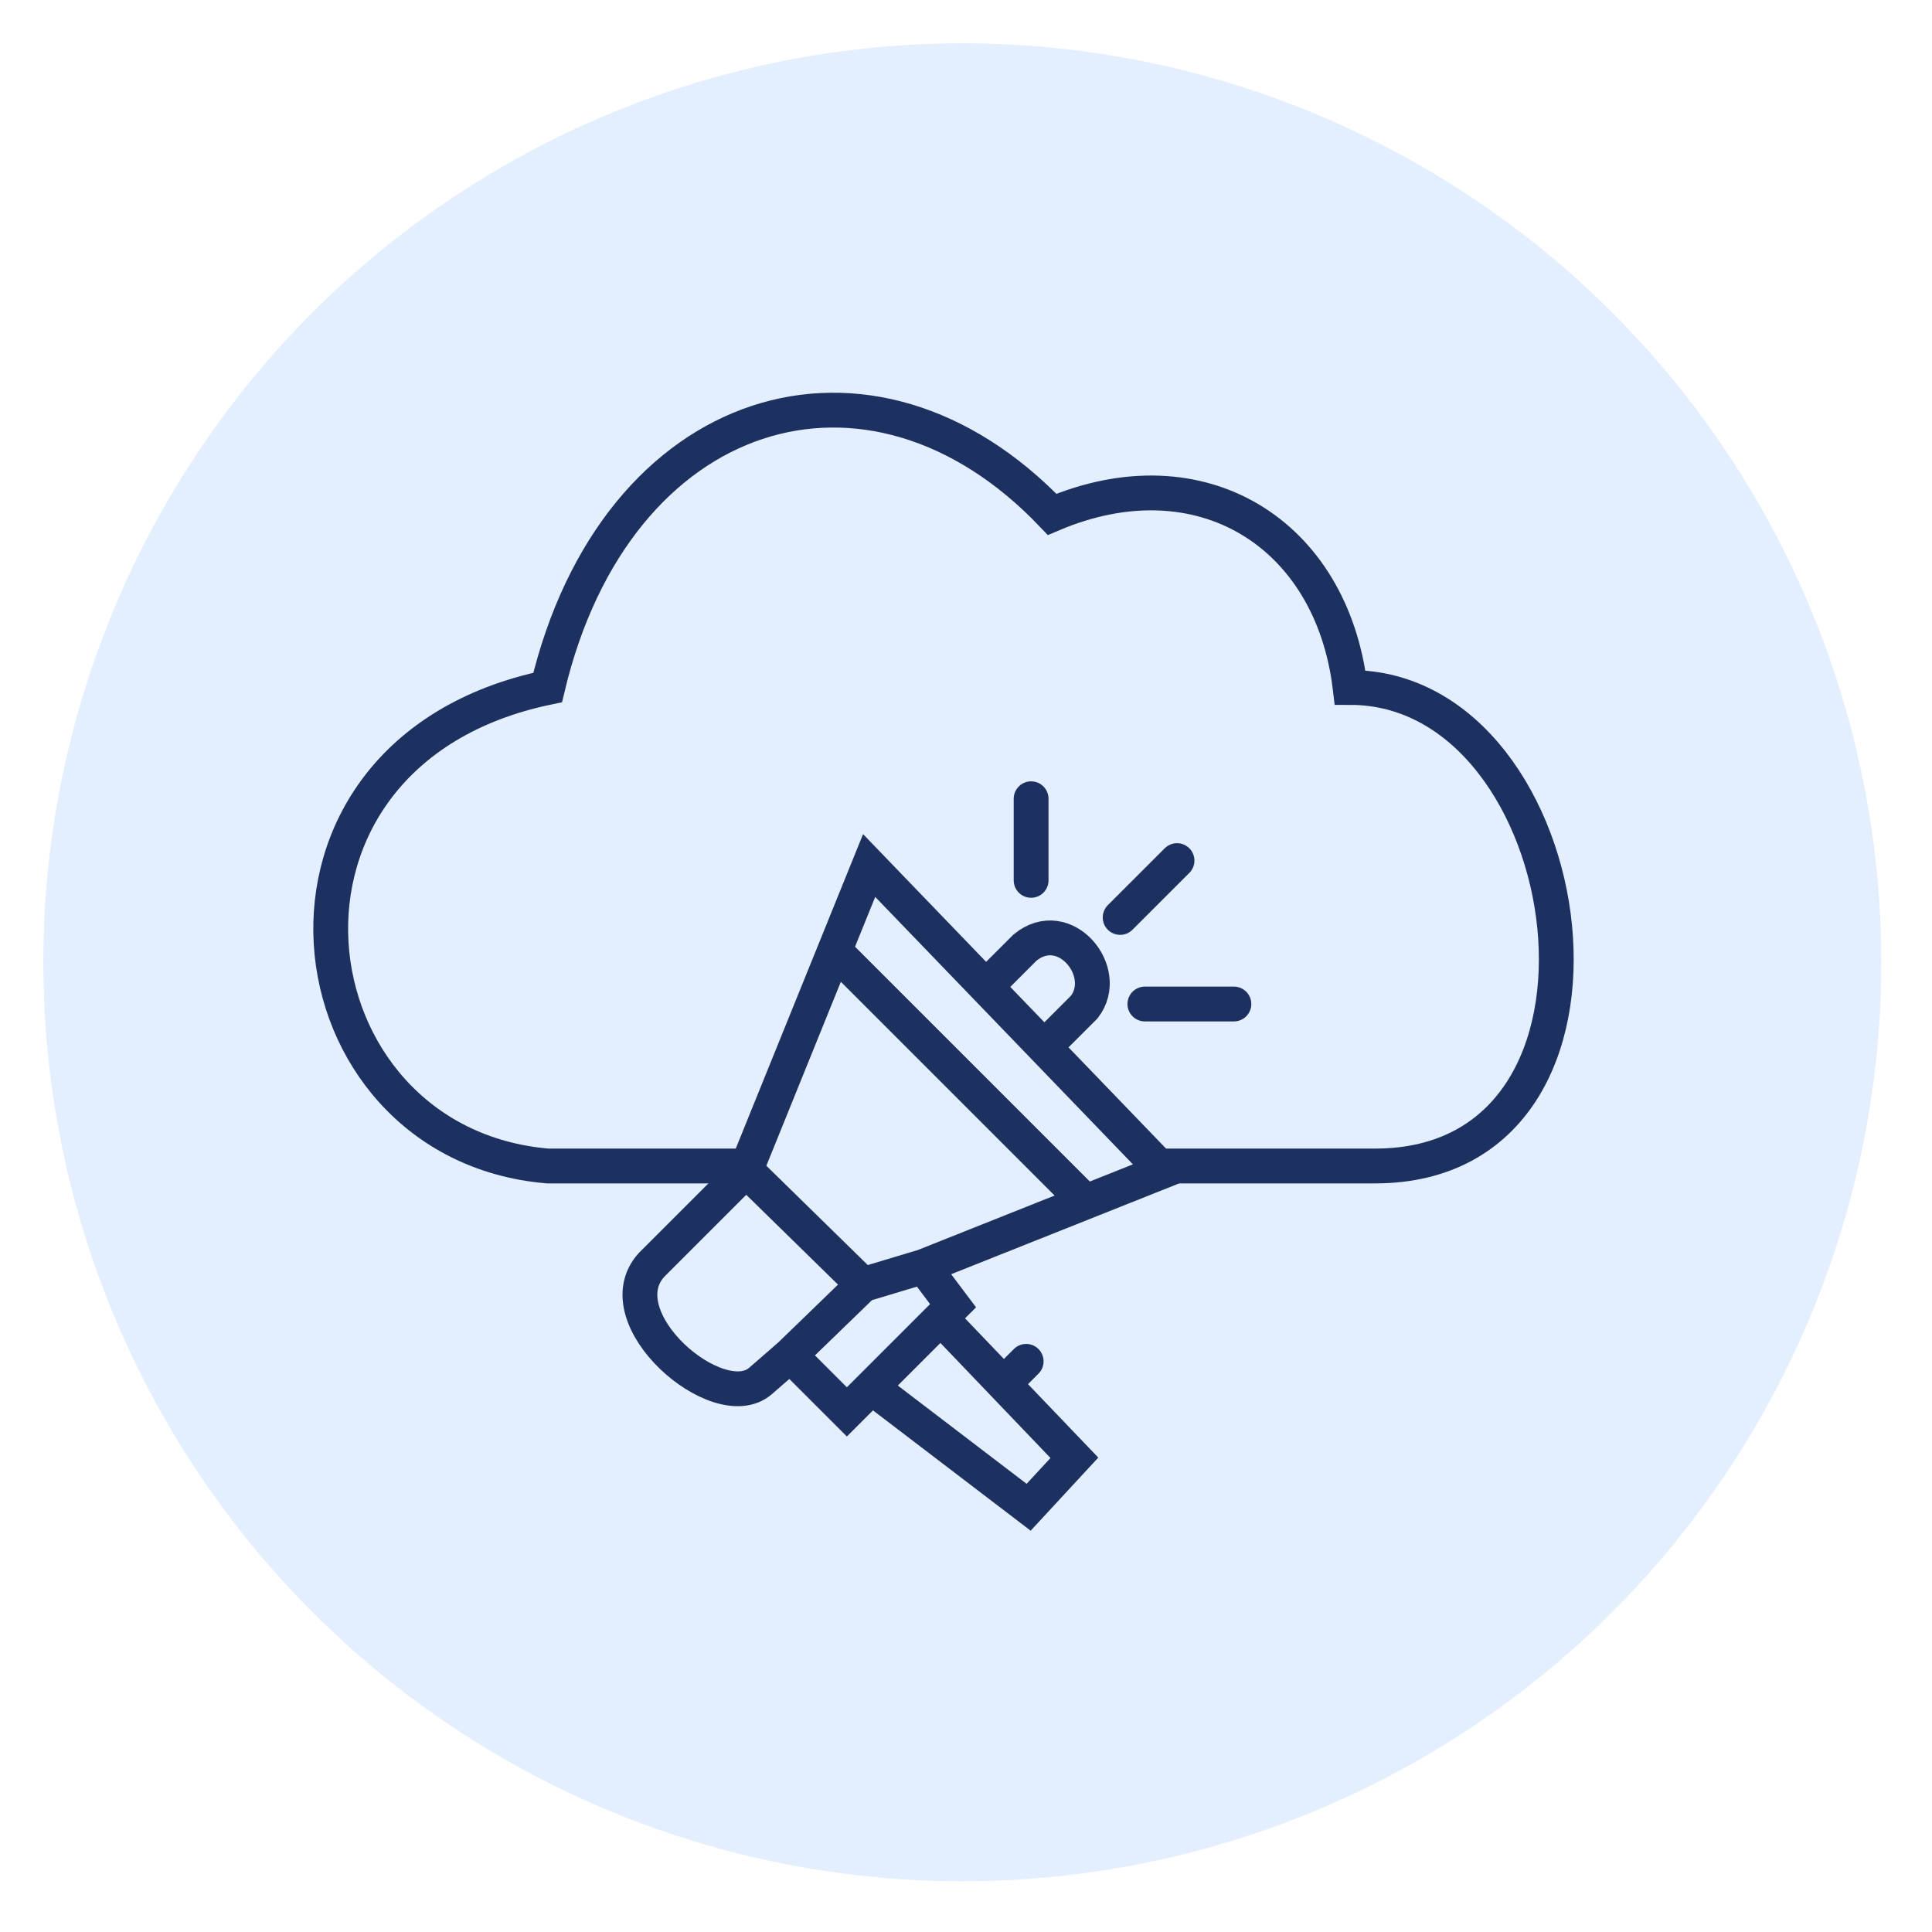
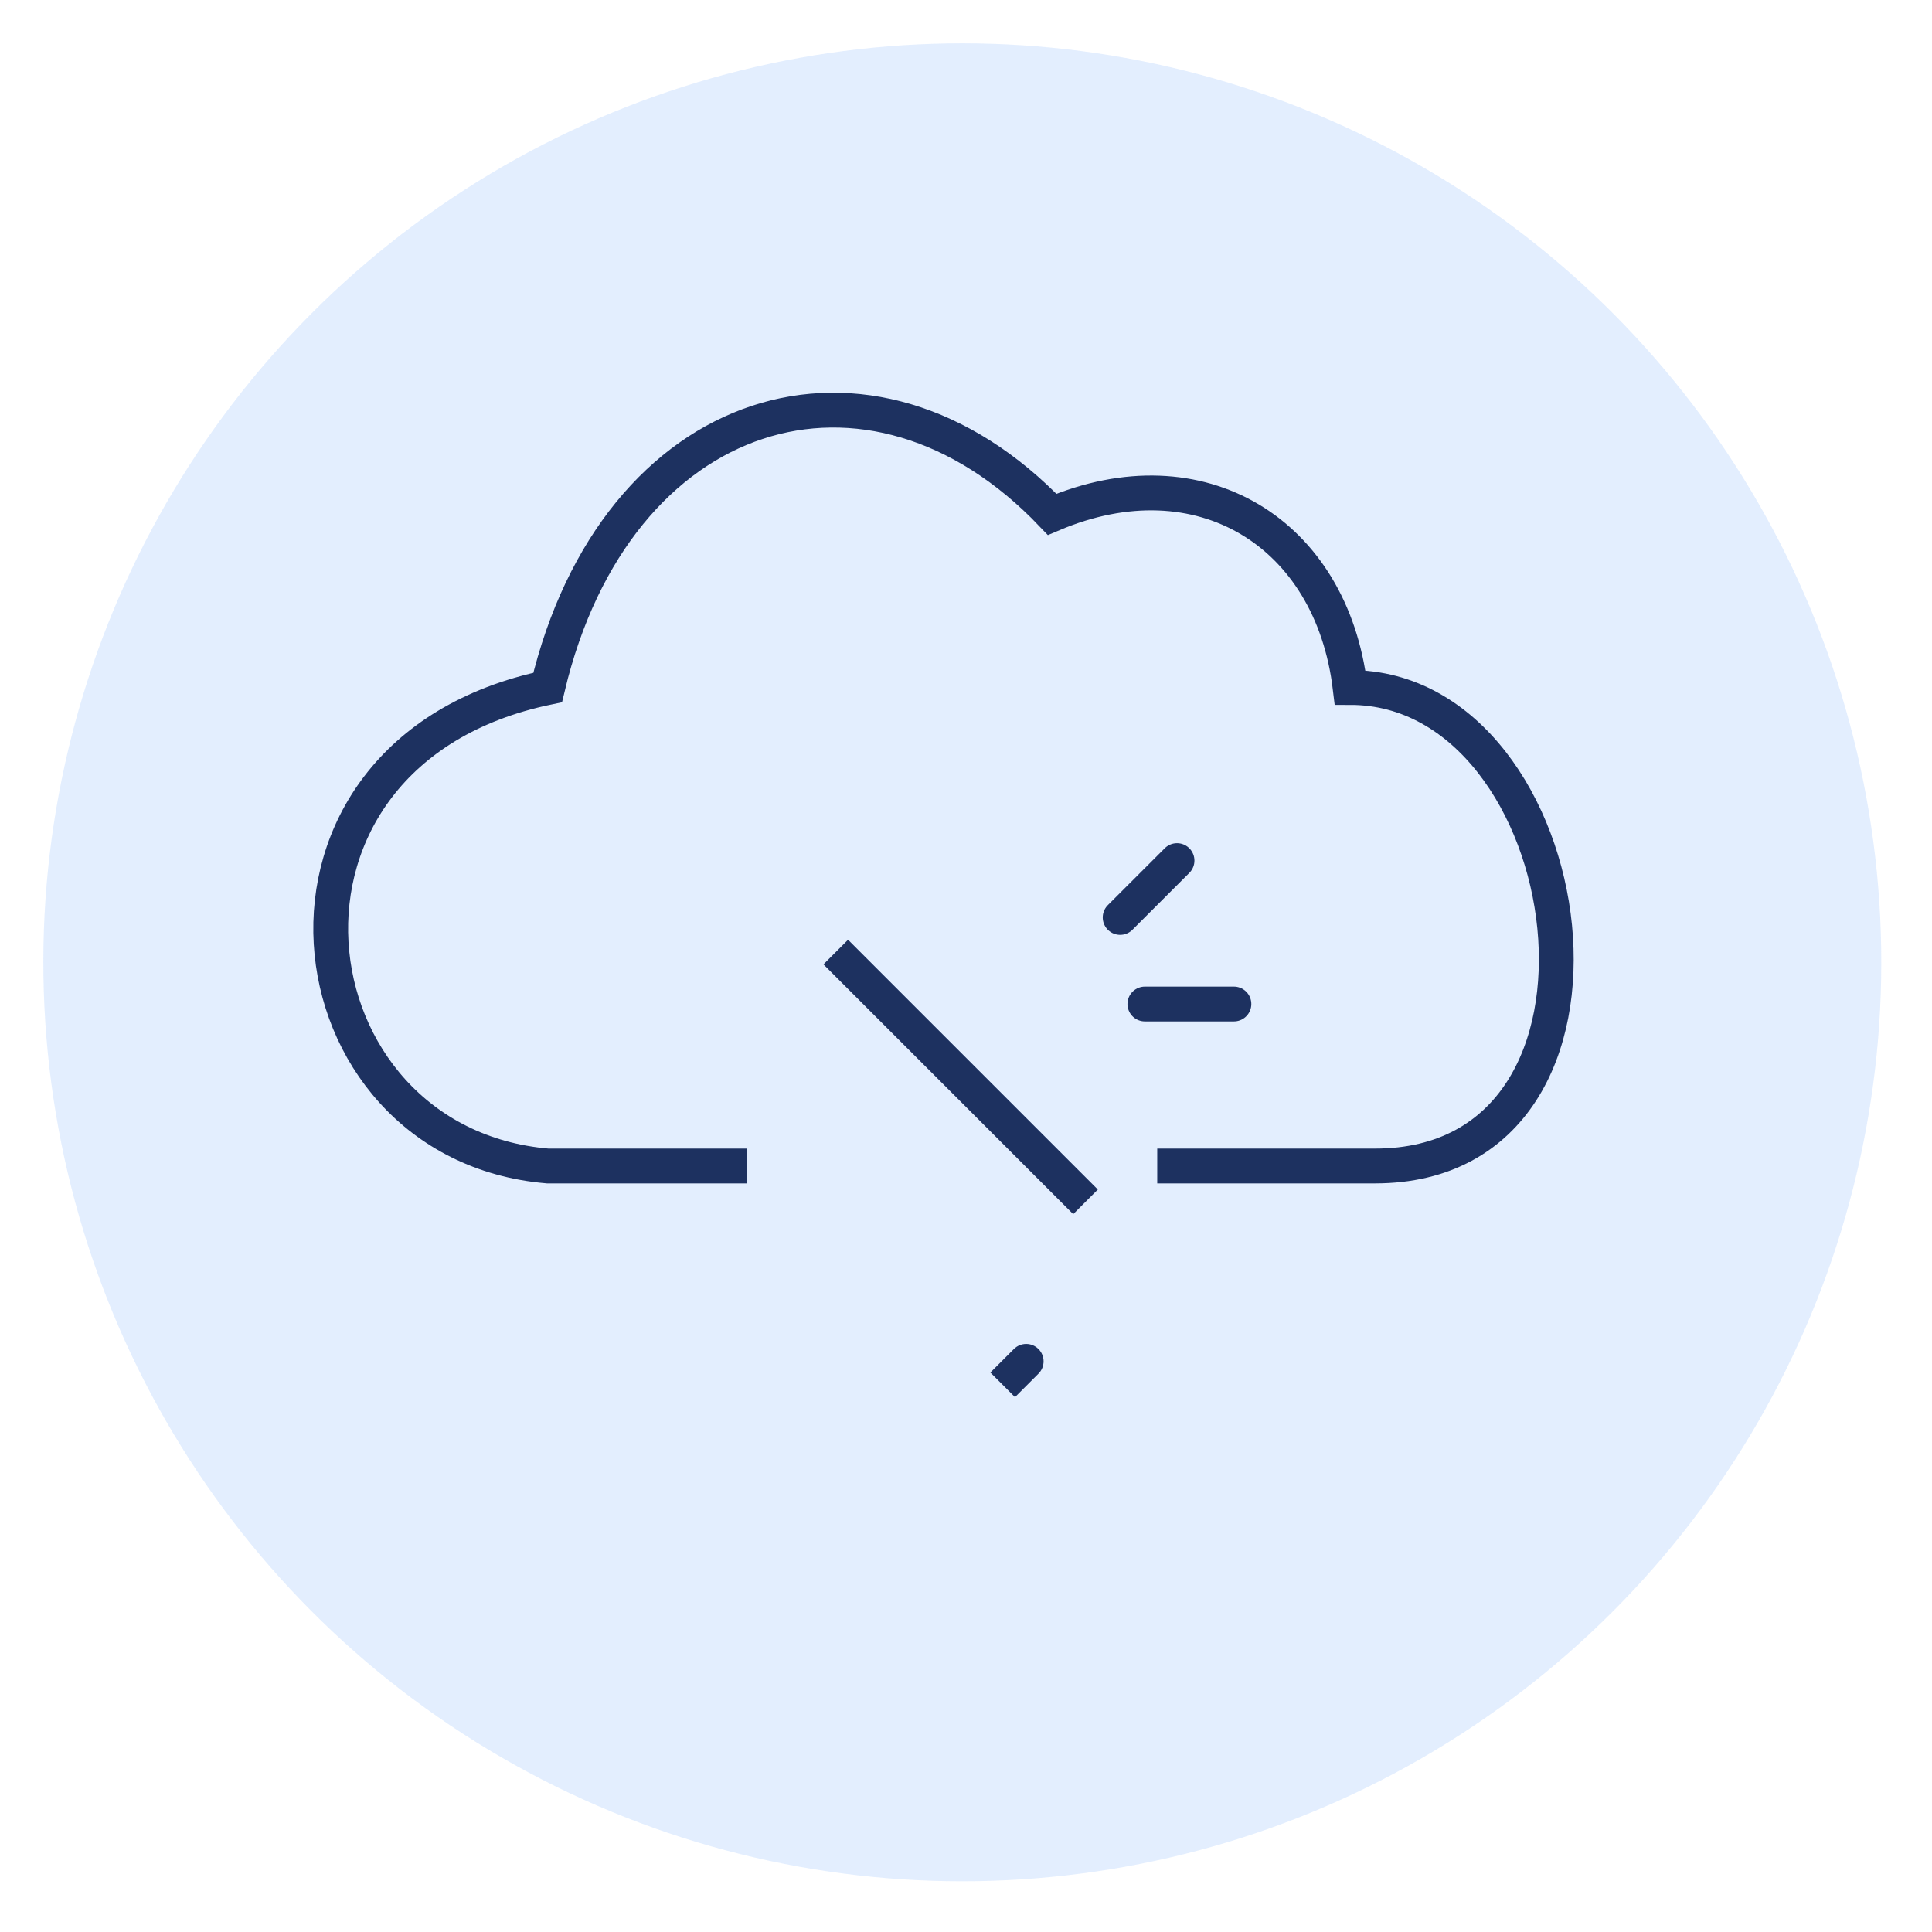
<svg xmlns="http://www.w3.org/2000/svg" width="111" height="111" viewBox="0 0 111 111" fill="none">
  <circle opacity="0.3" cx="55.288" cy="55.288" r="52.798" transform="rotate(-2.771 55.288 55.288)" fill="#A2C6FC" />
-   <path d="M49.58 73.809L42.851 67.223M49.58 73.809L45.397 77.859M49.58 73.809L53.06 72.764M42.851 67.223L42.831 67.274L37.432 72.673C34.661 75.728 41.268 81.411 43.683 79.351L45.397 77.859M42.851 67.223L49.935 49.727L56.643 56.689M45.397 77.859L48.656 81.118L50.068 79.706M53.06 72.764L66.842 67.274L59.99 60.162M53.06 72.764L54.757 75.017L54.046 75.728M56.643 56.689L58.886 54.446C61.159 52.569 63.858 55.837 62.296 57.856L59.99 60.162M56.643 56.689L59.99 60.162M50.068 79.706L59.099 86.597L61.727 83.755L54.046 75.728M50.068 79.706L54.046 75.728" stroke="#1D3160" stroke-width="2" />
  <path d="M48.017 54.7L62.367 69.05" stroke="#1D3160" stroke-width="2" />
  <path d="M42.902 66.99H31.465C16.333 65.711 13.421 43.263 31.465 39.498C35.372 23.088 50.006 18.612 60.449 29.552C68.973 25.929 76.504 30.618 77.569 39.498C91 39.498 95 66.99 79 66.99H66.487" stroke="#1D3160" stroke-width="2" />
  <path d="M59.664 78.921C60.055 78.531 60.055 77.897 59.664 77.507C59.274 77.116 58.641 77.116 58.25 77.507L59.664 78.921ZM58.25 77.507L56.9 78.857L58.315 80.271L59.664 78.921L58.25 77.507Z" fill="#1D3160" />
-   <path d="M59.241 45.891V50.58" stroke="#1D3160" stroke-width="2" stroke-linecap="round" />
  <path d="M67.624 49.444L64.356 52.711" stroke="#1D3160" stroke-width="2" stroke-linecap="round" />
  <path d="M70.892 57.684H65.777" stroke="#1D3160" stroke-width="2" stroke-linecap="round" />
</svg>